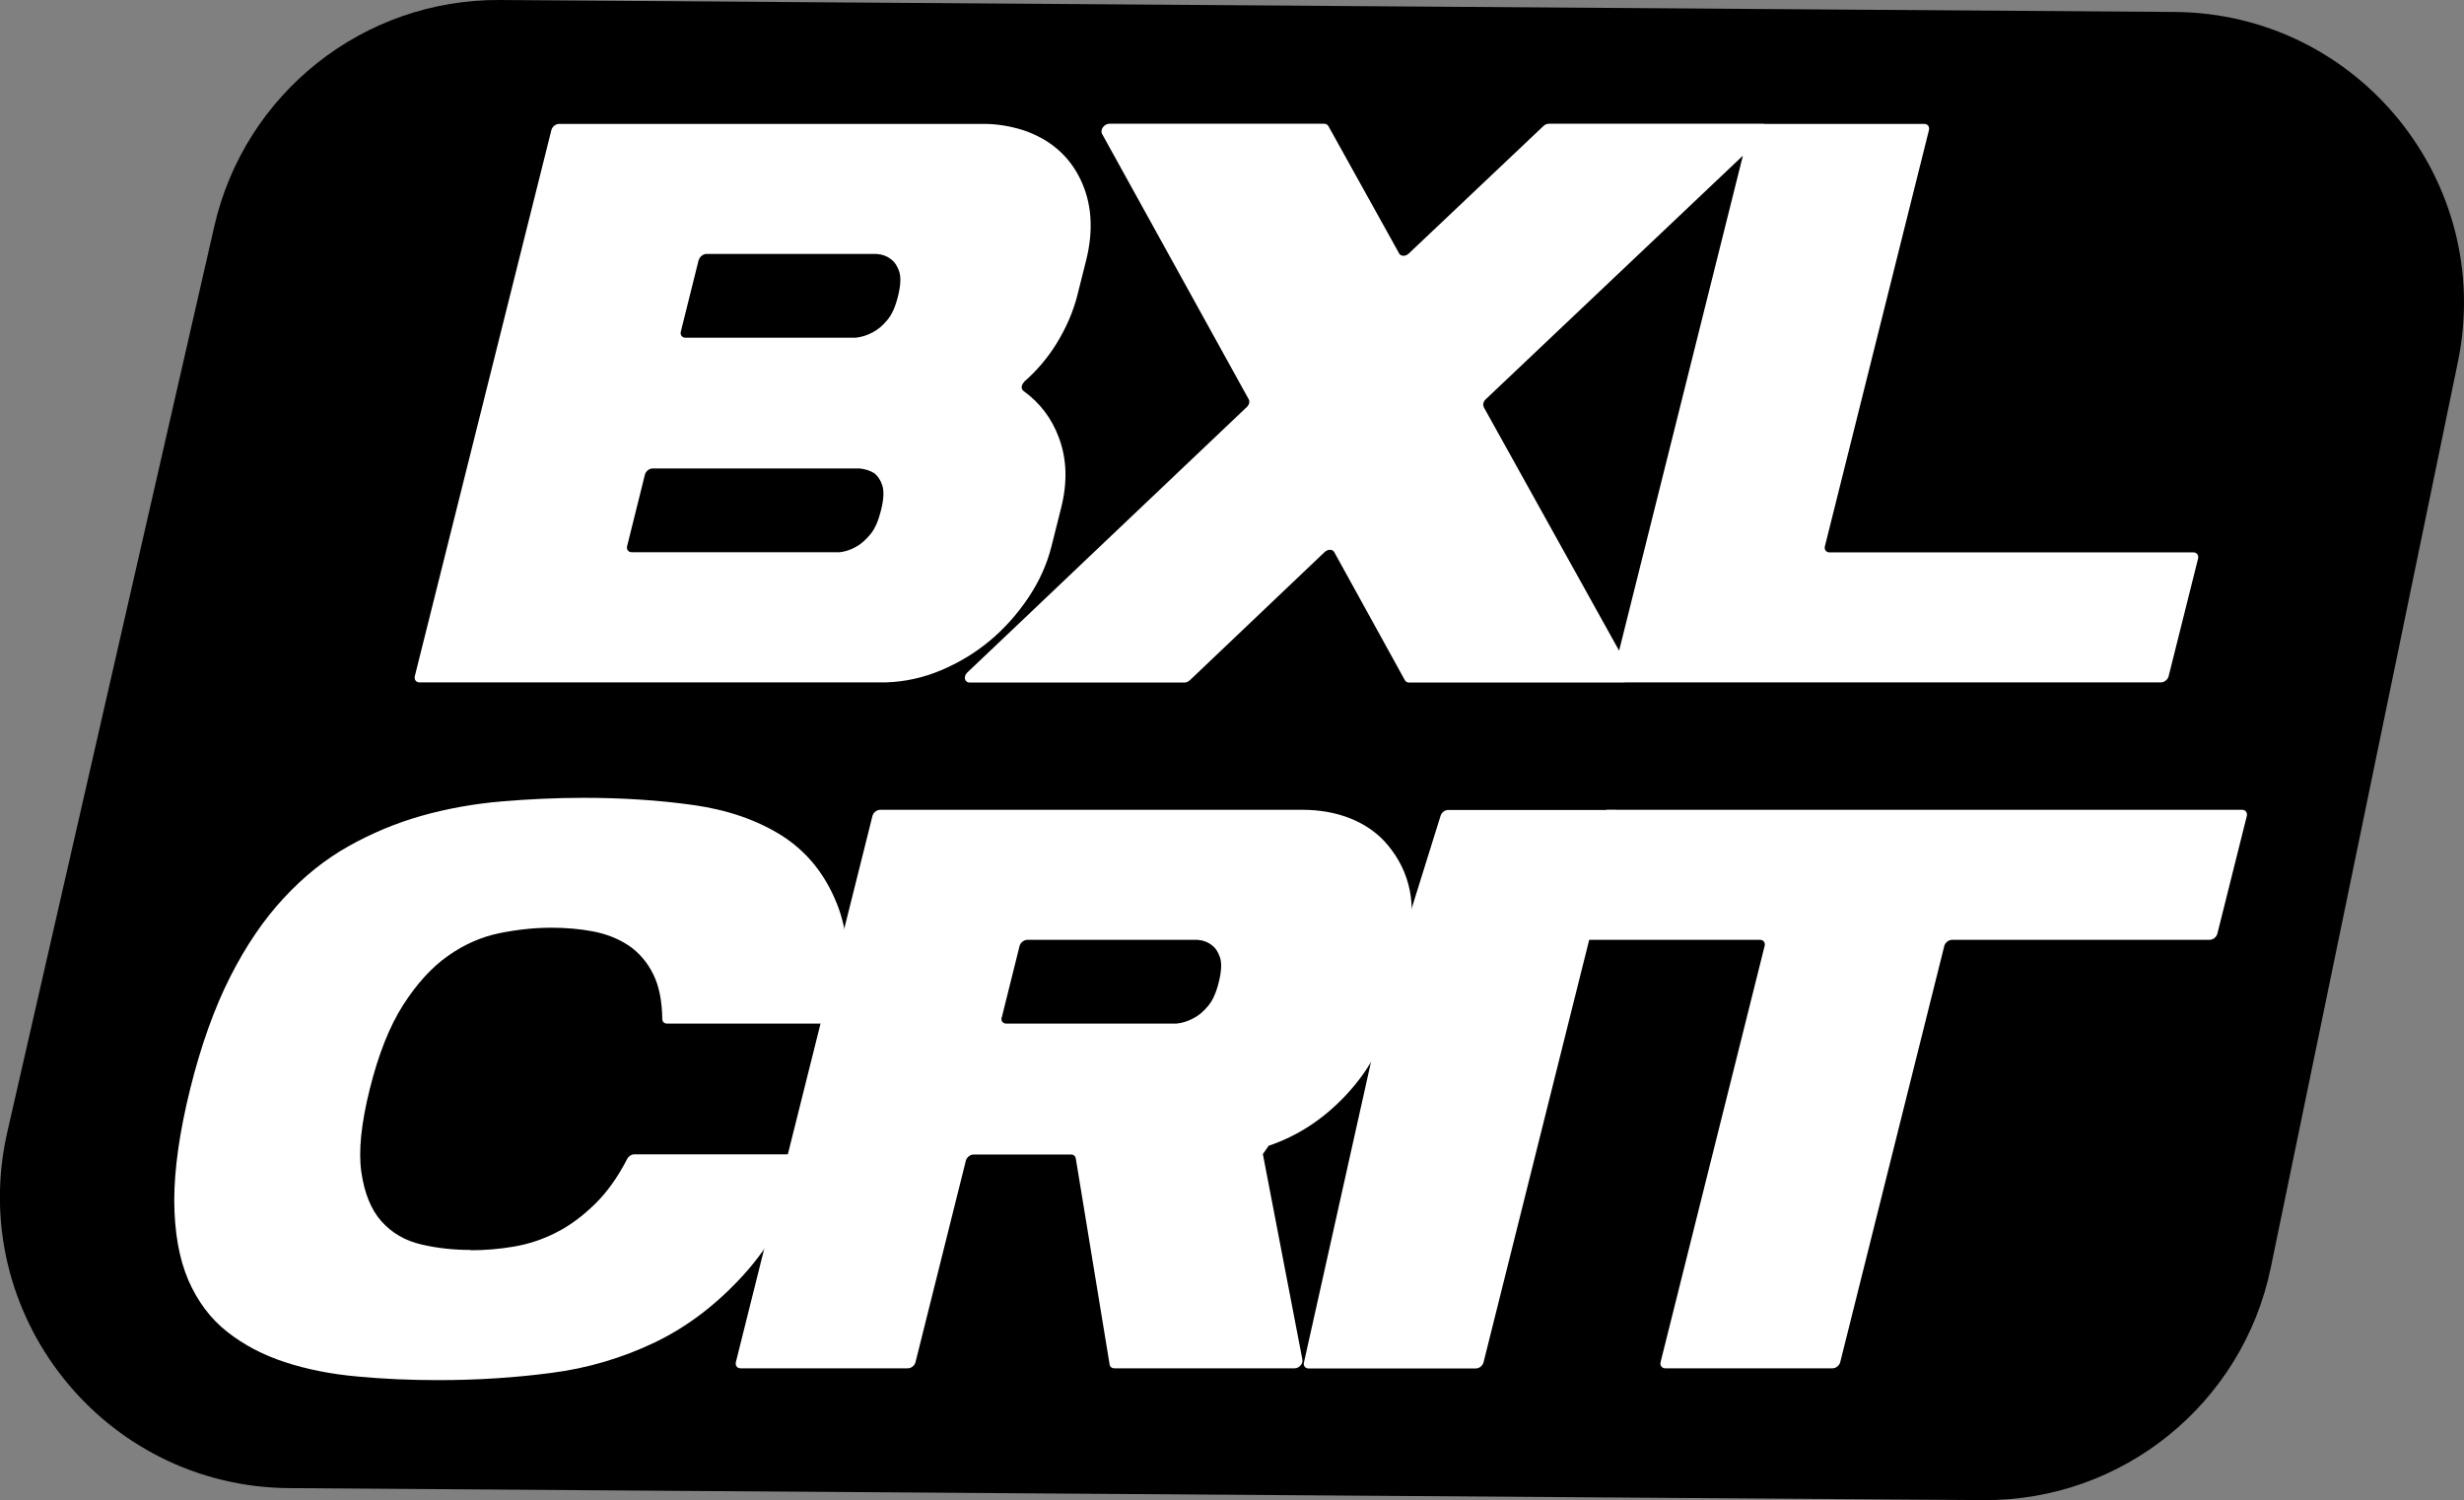
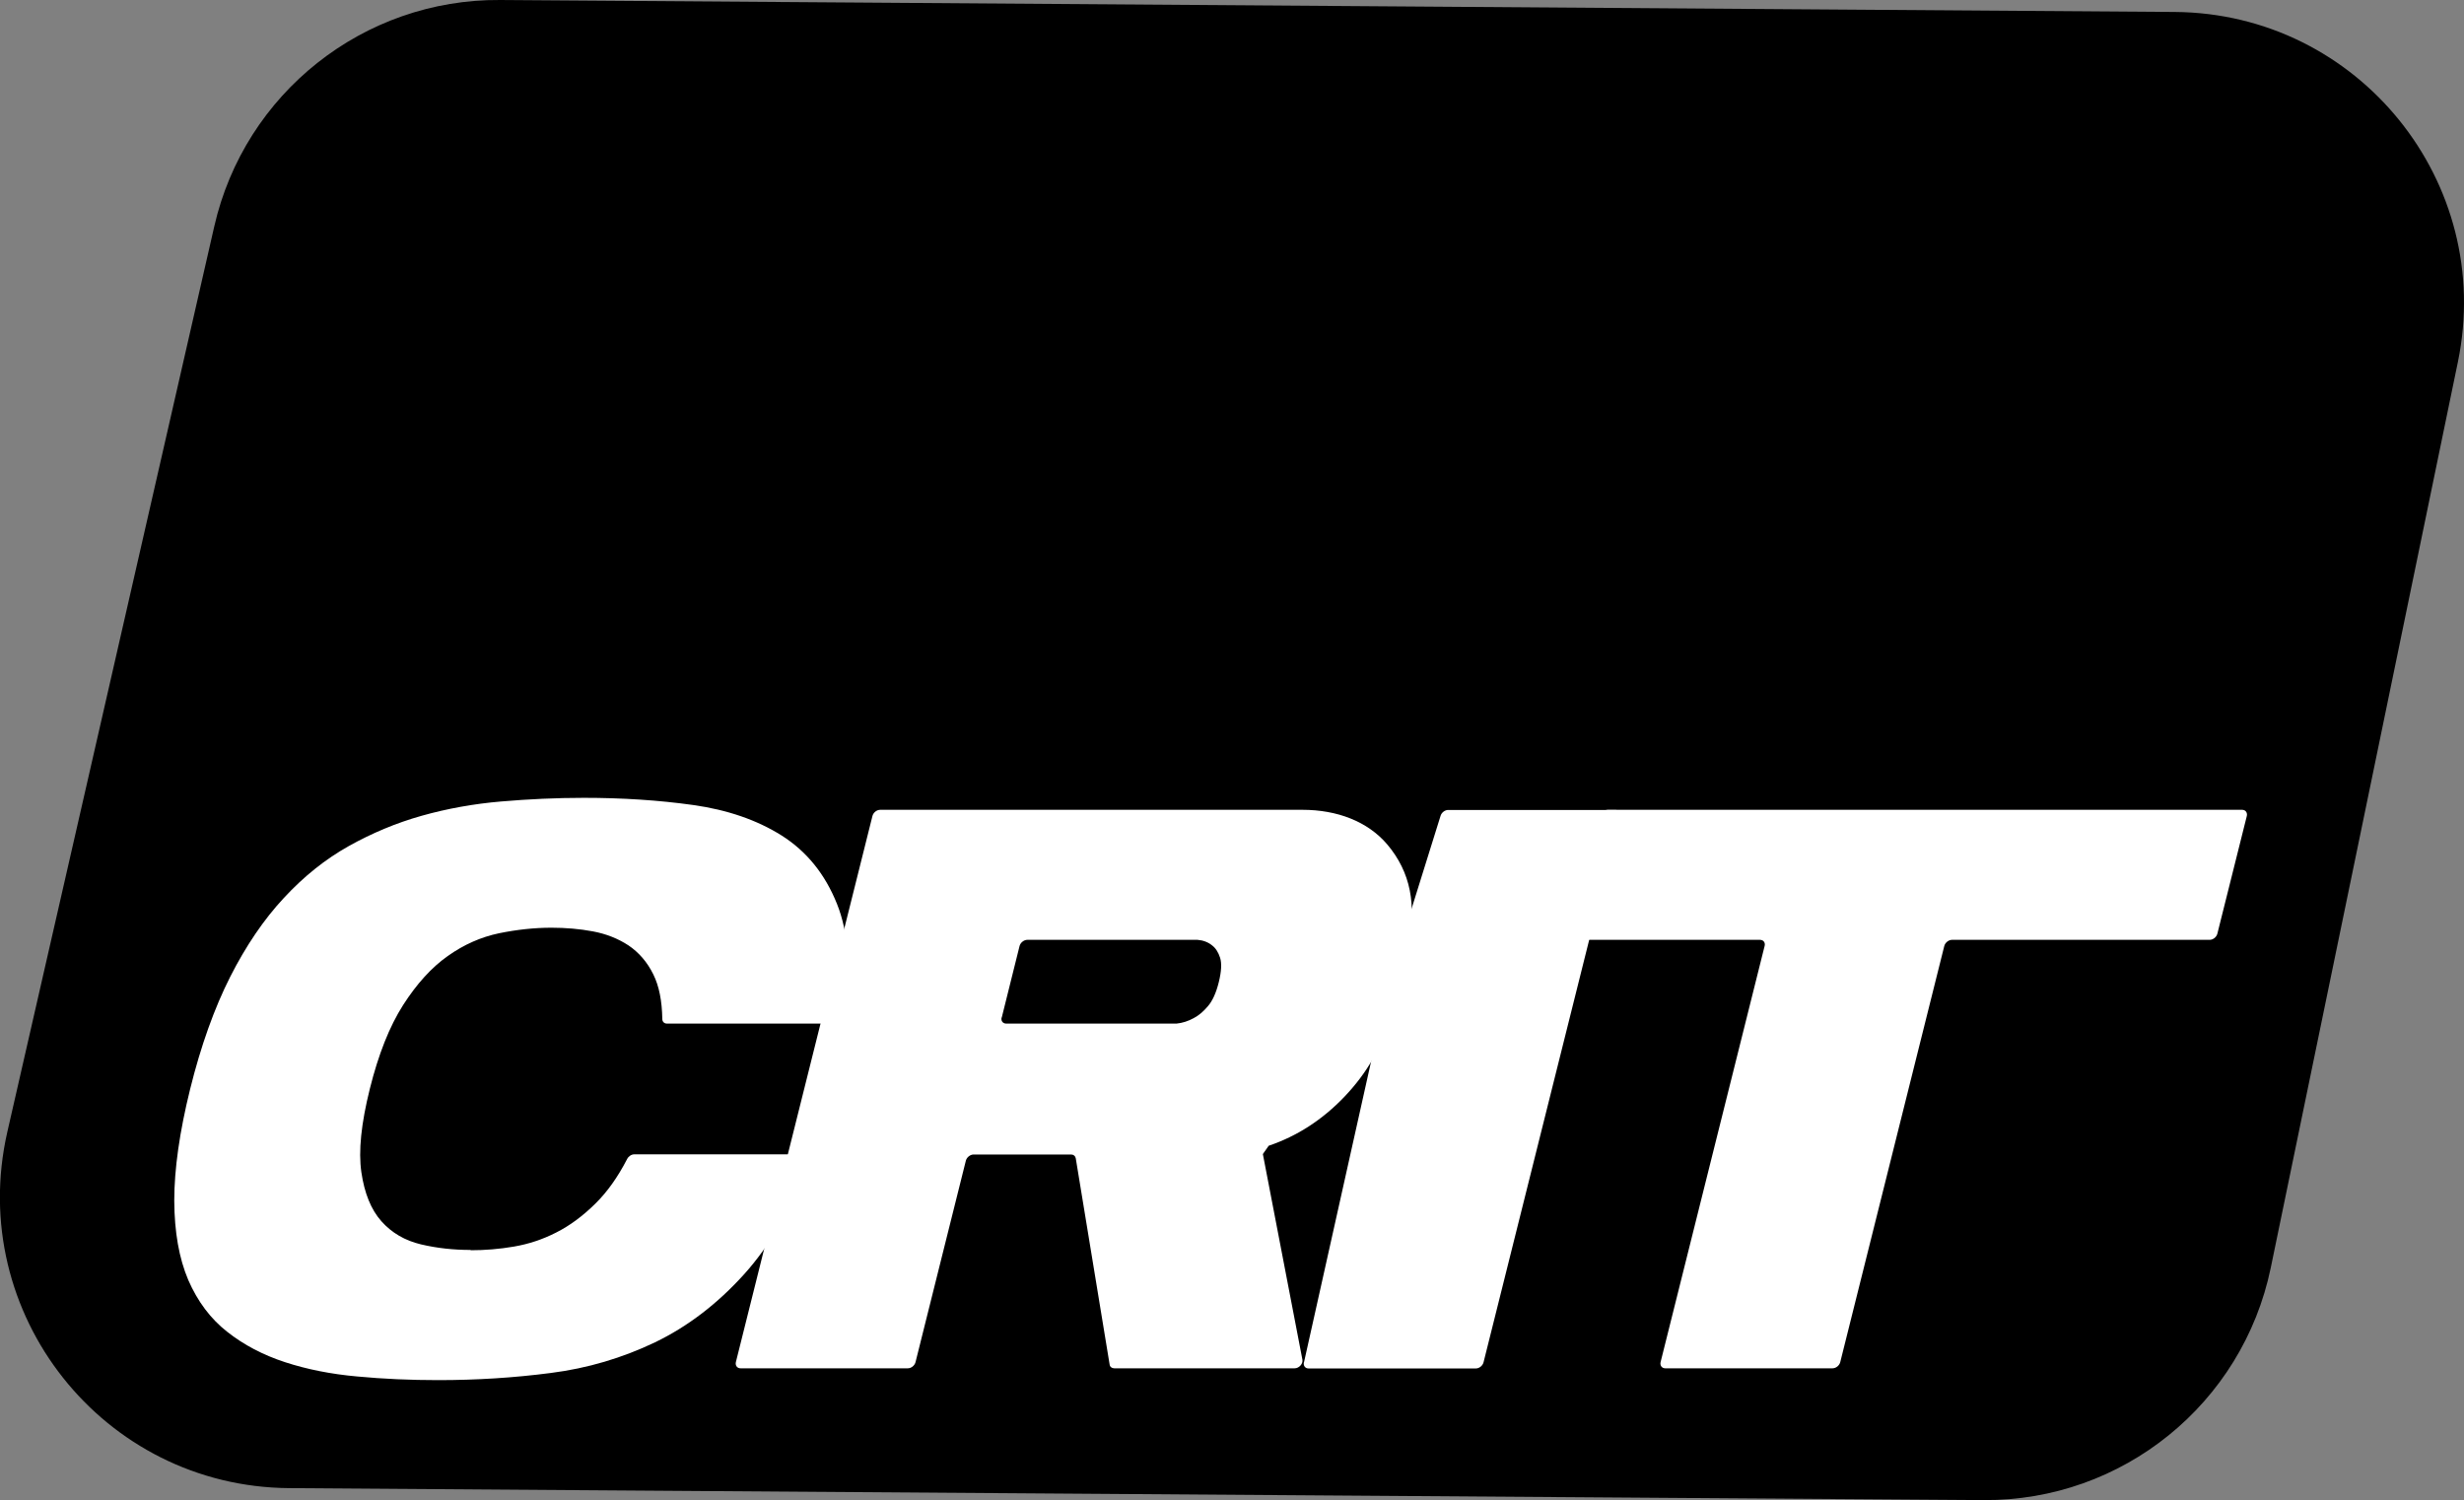
<svg xmlns="http://www.w3.org/2000/svg" id="Calque_2" data-name="Calque 2" viewBox="0 0 168.83 102.8">
  <rect x="0" y="0" width="168.83" height="102.8" fill="#808080" stroke="none" />
  <defs>
    <style>
      .cls-1 {
        fill: #fff;
      }
    </style>
  </defs>
  <g id="Calque_2-2" data-name="Calque 2">
    <path d="M135.91,102.79l-116.09-.82c-12.76-.09-22.15-11.96-19.32-24.4L14.68,15.52C16.76,6.39,24.91-.07,34.27,0l114.74.82c12.59.09,21.95,11.67,19.4,23.99l-12.82,62.06c-1.93,9.32-10.17,15.99-19.68,15.92Z" />
    <g>
-       <path class="cls-1" d="M70.19,26.16c-.22.2-.25.49-.06.63,1.12.81,1.93,1.87,2.42,3.19.55,1.46.6,3.06.16,4.81l-.66,2.63c-.31,1.24-.84,2.42-1.6,3.55-.76,1.13-1.64,2.11-2.65,2.95-1.01.84-2.13,1.51-3.35,2.02s-2.47.78-3.76.82h-31.95c-.23,0-.37-.19-.32-.42l9.36-37.43c.06-.23.29-.42.53-.42h29.1c.91,0,1.82.15,2.73.44,1.81.62,3.11,1.74,3.89,3.36.78,1.62.91,3.47.39,5.55l-.59,2.35c-.29,1.17-.79,2.31-1.48,3.42-.6.95-1.32,1.8-2.18,2.55ZM47.87,17.82l-1.22,4.9c-.06.23.08.42.32.42h11.66c.41-.04.81-.17,1.19-.38.34-.18.66-.45.97-.82.31-.36.56-.91.74-1.64s.21-1.29.09-1.67c-.12-.38-.31-.67-.55-.85-.27-.22-.61-.35-1-.38h-11.66c-.23,0-.47.19-.53.42ZM57.46,37.85c.41-.04.81-.16,1.19-.38.34-.18.66-.47.98-.85s.56-.94.74-1.67.21-1.28.09-1.67c-.12-.38-.31-.66-.55-.85-.28-.18-.62-.29-1.01-.33h-14.18c-.23,0-.47.19-.53.42l-1.22,4.9c-.06.23.08.42.32.42h14.18ZM101.66,27.89l10.11,18.19c.15.28-.15.69-.5.69h-14.72c-.13,0-.23-.06-.29-.16l-4.84-8.78c-.12-.21-.44-.21-.66,0l-9.23,8.78c-.11.1-.24.16-.37.16h-14.72c-.35,0-.45-.41-.16-.69l3.96-3.76,4.05-3.85,11.14-10.58c.16-.15.22-.37.13-.53l-10.05-18.19c-.15-.28.15-.69.5-.69h14.72c.13,0,.23.06.29.16l4.85,8.73c.12.21.44.21.66,0l9.22-8.73c.1-.1.24-.16.37-.16h14.72c.35,0,.45.41.16.69l-19.2,18.19c-.16.15-.22.37-.13.53ZM148.05,46.76h-37.23c-.23,0-.37-.19-.32-.42l9.36-37.43c.06-.23.29-.42.53-.42h11.46c.23,0,.37.19.32.42l-7.13,28.52c-.06.23.08.42.32.42h24.93c.23,0,.37.19.32.42l-2.02,8.07c-.06.23-.29.42-.53.42Z" />
      <path class="cls-1" d="M32.25,85.67c.98,0,1.97-.08,2.96-.25s1.95-.48,2.89-.96c.94-.47,1.84-1.14,2.71-2,.8-.79,1.52-1.8,2.16-3.04.09-.18.29-.32.48-.32h11.71c.26,0,.4.24.3.49-1.22,3.2-2.71,5.77-4.46,7.71-1.84,2.04-3.88,3.6-6.12,4.68-2.24,1.07-4.62,1.78-7.14,2.1-2.53.33-5.1.49-7.72.49-1.9,0-3.74-.08-5.54-.25-1.8-.16-3.45-.49-4.95-.98-1.5-.49-2.82-1.18-3.96-2.08-1.14-.89-2.03-2.08-2.67-3.55-.63-1.48-.95-3.29-.96-5.44,0-2.15.36-4.7,1.09-7.65s1.66-5.55,2.74-7.68c1.08-2.13,2.31-3.94,3.68-5.41,1.37-1.48,2.85-2.66,4.44-3.55,1.59-.89,3.26-1.59,5-2.08,1.74-.49,3.56-.82,5.44-.98,1.88-.16,3.77-.25,5.67-.25,2.63,0,5.12.16,7.48.49,2.36.33,4.39,1.03,6.09,2.1,1.7,1.08,2.96,2.63,3.78,4.68.78,1.94.98,4.51.61,7.71-.03.25-.29.49-.55.49h-11.71c-.19,0-.32-.13-.32-.32-.02-1.24-.22-2.25-.61-3.04-.42-.86-1-1.52-1.71-2-.72-.47-1.53-.79-2.44-.96s-1.85-.25-2.84-.25c-1.17,0-2.36.13-3.59.38-1.23.26-2.4.77-3.51,1.56-1.11.78-2.13,1.91-3.06,3.36-.93,1.46-1.69,3.37-2.28,5.74s-.79,4.27-.58,5.71c.21,1.44.66,2.56,1.37,3.36.71.8,1.62,1.33,2.72,1.59,1.1.26,2.24.38,3.4.38Z" />
      <path class="cls-1" d="M76.03,93.5l-2.32-14.13c-.03-.16-.15-.26-.32-.26h-6.68c-.23,0-.47.19-.53.42l-3.45,13.81c-.06.23-.29.42-.53.42h-11.46c-.23,0-.37-.19-.32-.42l9.36-37.43c.06-.23.29-.42.53-.42h28.94c2.35,0,4.46.79,5.8,2.37,1.6,1.89,2.06,4.2,1.38,6.92l-1.24,4.98c-.49,1.97-1.52,3.76-3.07,5.39-1.51,1.58-3.24,2.7-5.19,3.36l-.4.57,2.71,14.09c.05.28-.23.59-.53.59h-12.36c-.17,0-.3-.1-.32-.26ZM68.63,69.72c-.06.23.08.42.32.42h11.66c.41-.04.81-.17,1.19-.38.34-.18.66-.45.97-.82.31-.36.56-.91.74-1.64s.21-1.29.09-1.67c-.12-.38-.31-.67-.55-.85-.27-.22-.61-.35-1-.38h-11.66c-.23,0-.47.19-.53.42l-1.22,4.9Z" />
      <path class="cls-1" d="M89.35,93.34l5.83-26.14,3.52-11.28c.06-.23.29-.42.53-.42h11.46c.23,0,.37.19.32.42l-9.36,37.43c-.06.23-.29.42-.53.42h-11.46c-.23,0-.37-.19-.32-.42Z" />
      <path class="cls-1" d="M151.41,64.4h-17.66c-.23,0-.47.19-.53.42l-7.13,28.52c-.06.23-.29.42-.53.42h-11.46c-.23,0-.37-.19-.32-.42l7.13-28.52c.06-.23-.08-.42-.32-.42h-12.66c-.23,0-.37-.19-.32-.42l2.02-8.07c.06-.23.29-.42.53-.42h43.47c.23,0,.37.19.32.42l-2.02,8.07c-.06.23-.29.42-.53.42Z" />
    </g>
  </g>
</svg>